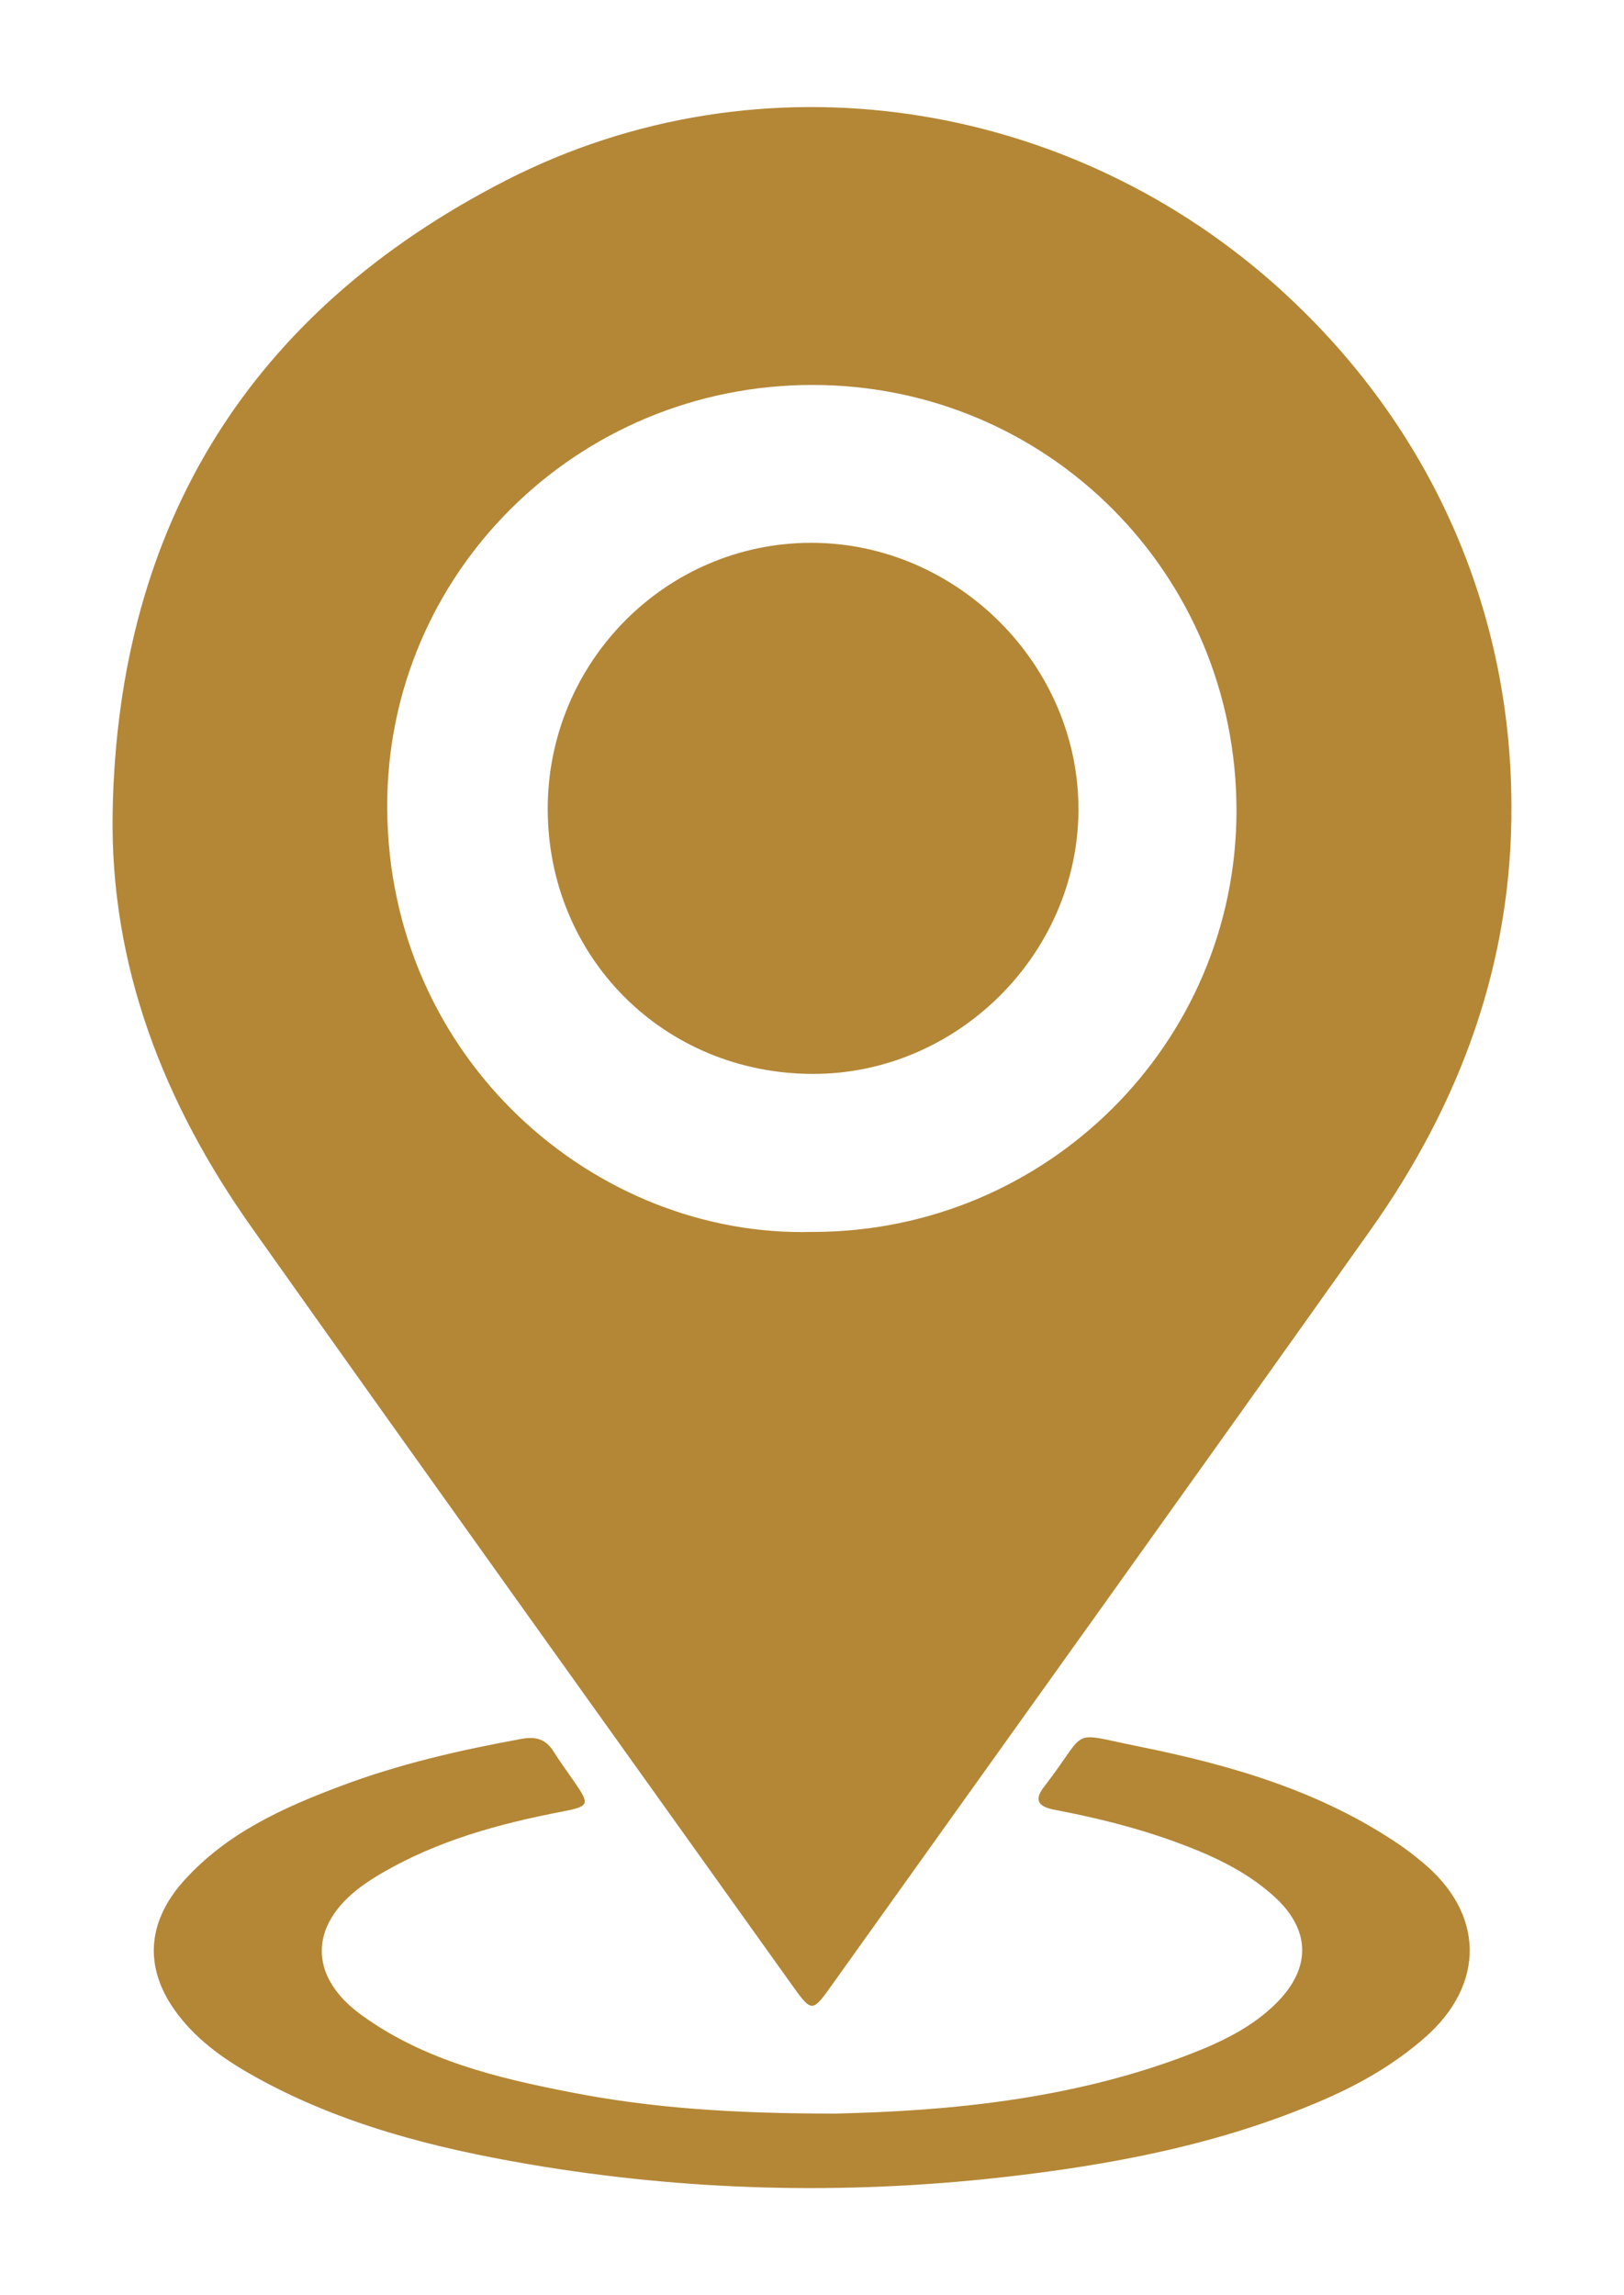
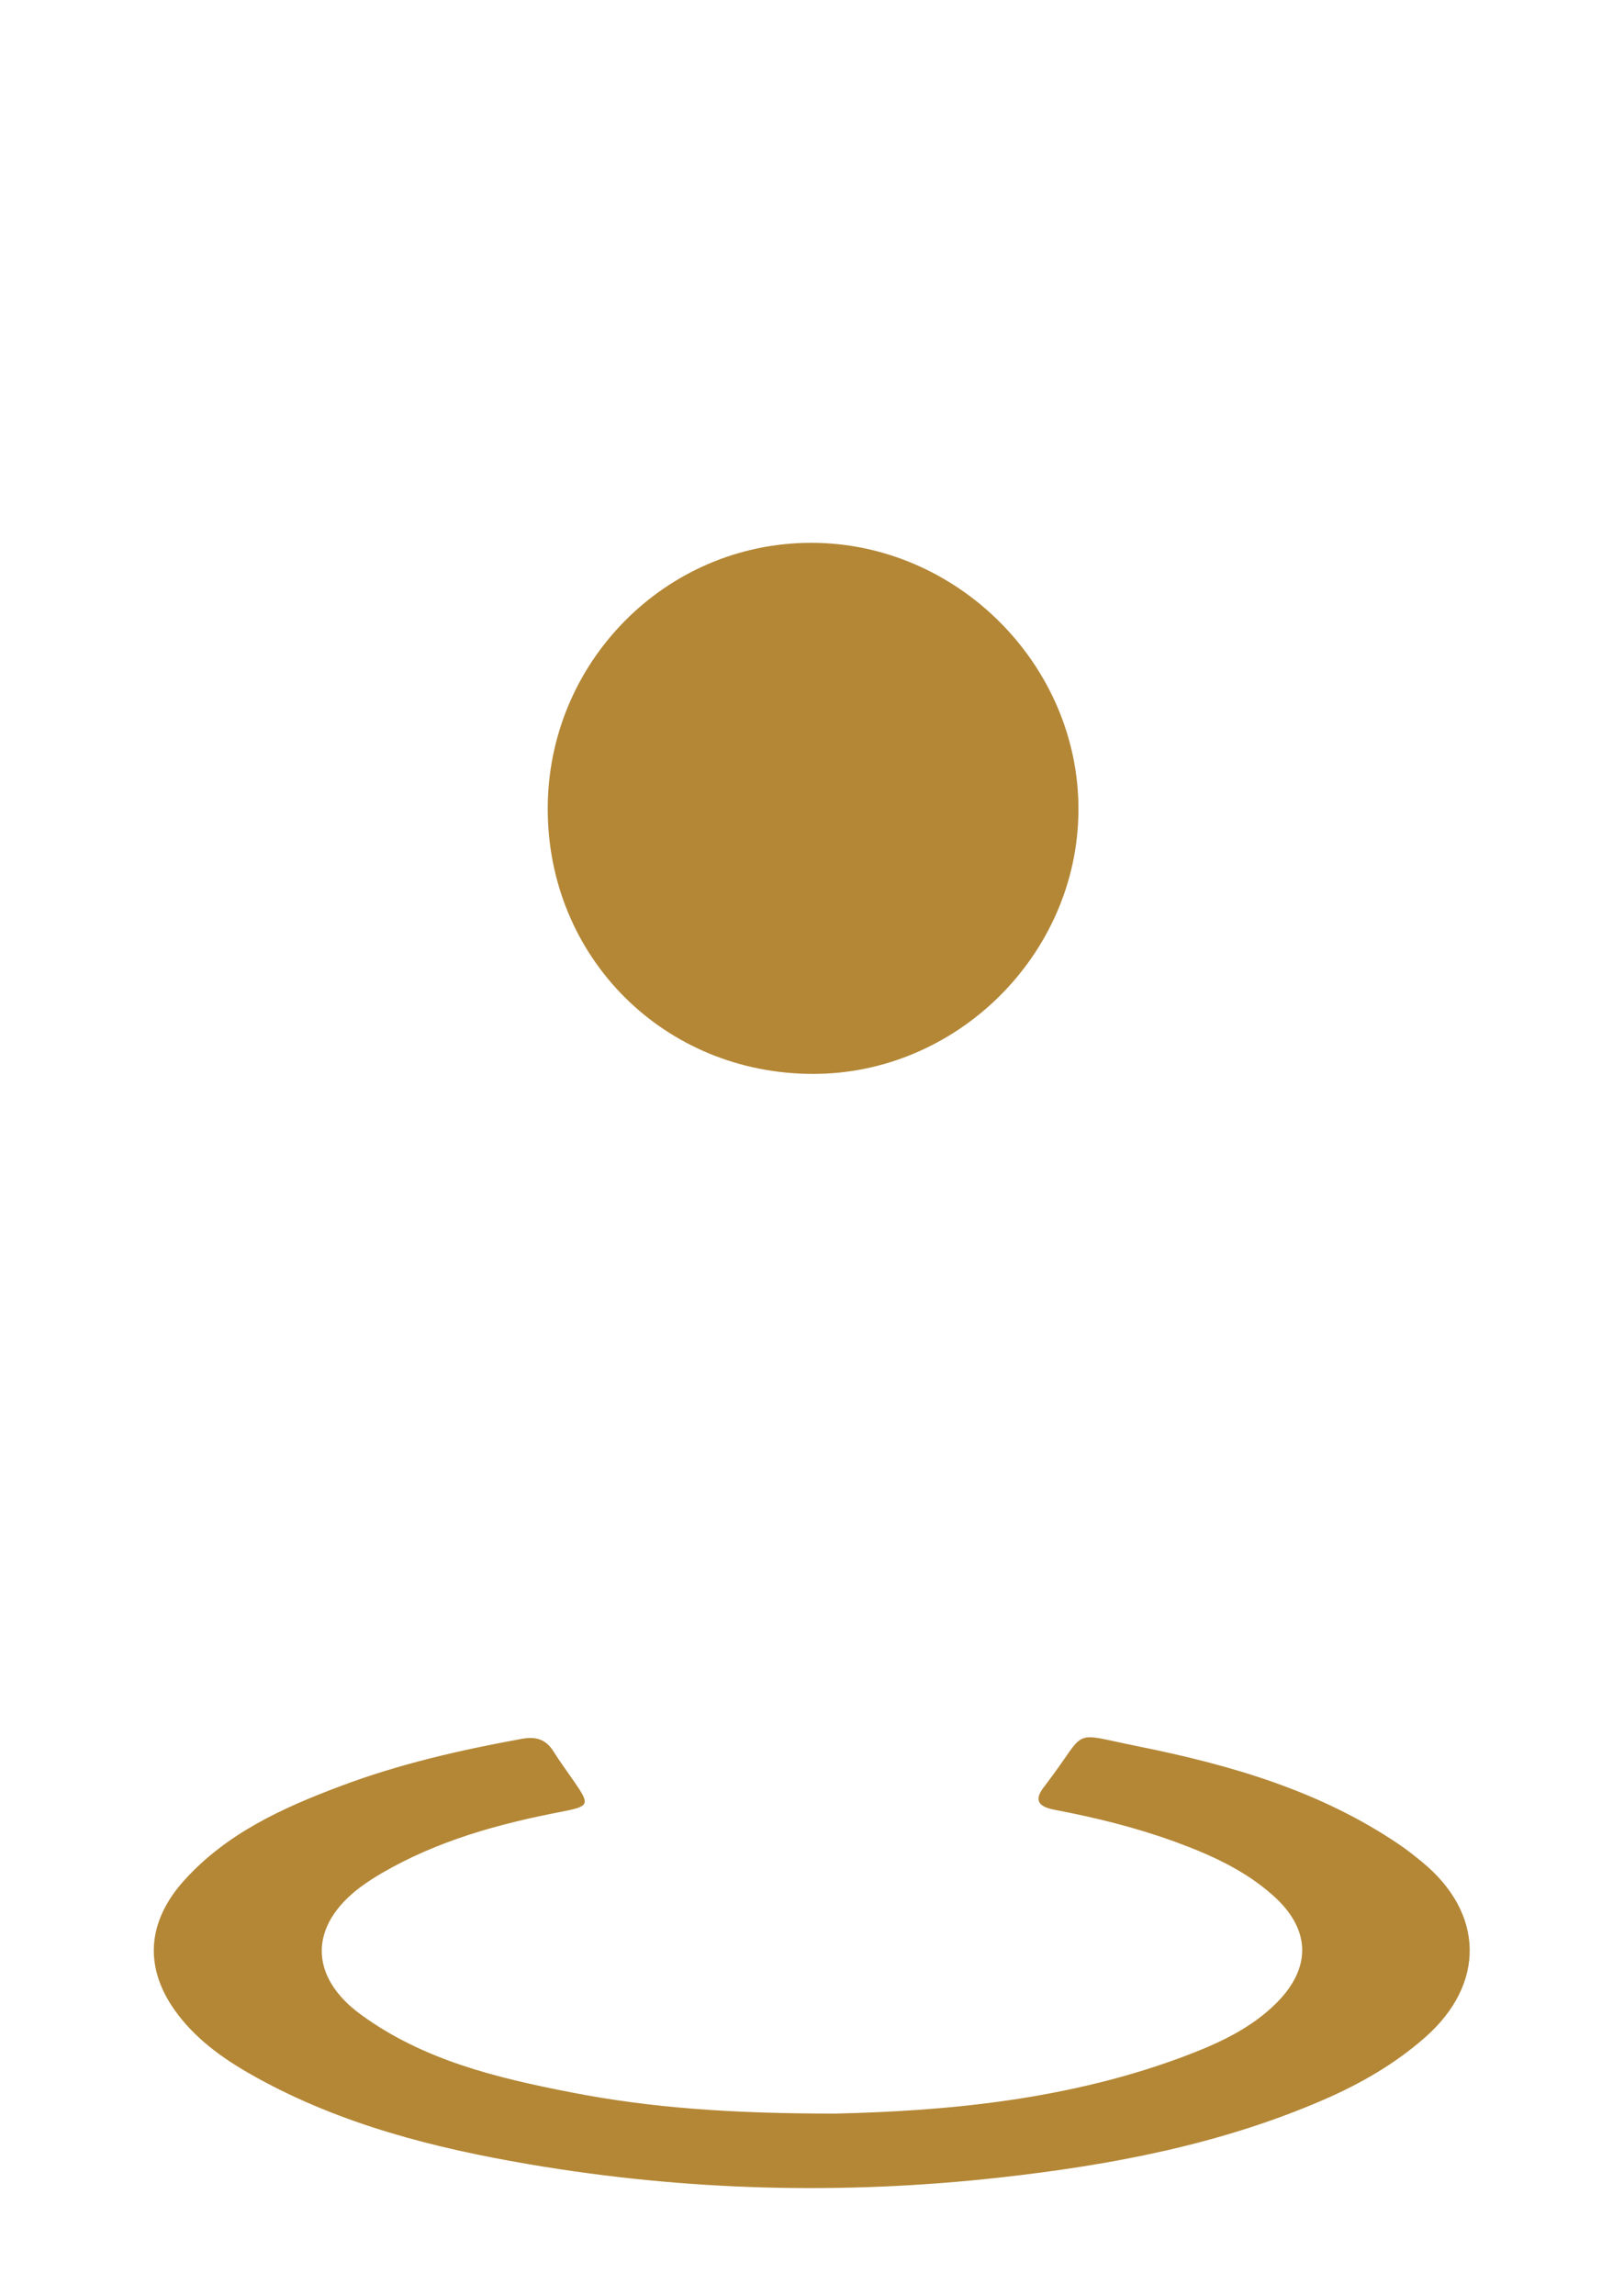
<svg xmlns="http://www.w3.org/2000/svg" id="Calque_1" version="1.1" viewBox="0 0 63.611 89.875">
  <g id="Calque_11" data-name="Calque_1">
    <g>
      <path d="M55.807,79.793c-1.175,1.031-2.519,1.806-3.952,2.427-4.05,1.759-8.335,2.564-12.683,3.049-6.169.686-12.326.525-18.449-.519-3.711-.633-7.34-1.553-10.673-3.394-1.169-.646-2.258-1.39-3.08-2.467-1.35-1.766-1.246-3.611.256-5.268,1.663-1.836,3.839-2.823,6.088-3.67,2.306-.871,4.701-1.419,7.123-1.86.55-.1.94.012,1.241.489.257.41.547.801.822,1.2.613.892.593.954-.515,1.167-2.457.473-4.849,1.132-7.032,2.404-.278.163-.552.337-.812.529-2.05,1.519-2.054,3.521.007,5.019,2.449,1.782,5.318,2.47,8.213,3.034,3.116.608,6.276.834,10.375.833,4.138-.098,9.154-.492,13.934-2.351,1.207-.47,2.375-1.034,3.315-1.967,1.389-1.38,1.366-2.889-.101-4.206-1.125-1.01-2.482-1.619-3.889-2.131-1.525-.554-3.095-.938-4.684-1.241-.696-.132-.817-.414-.372-.955.021-.025.037-.052.057-.078,1.657-2.169.848-2.002,3.57-1.455,3.631.73,7.164,1.749,10.275,3.871.294.2.572.424.848.649,2.456,2.005,2.514,4.793.119,6.891l0-0Z" fill="#b48736" />
      <path d="M42.242,31.774c-.051,5.618-4.767,10.282-10.392,10.279-5.836-.002-10.397-4.56-10.396-10.385.002-5.738,4.621-10.403,10.308-10.412,5.734-.009,10.533,4.807,10.48,10.518Z" fill="#b48736" />
-       <path d="M50.299,11.469C41.971,3.822,29.813,1.942,19.804,7.072c-9.994,5.121-15.187,13.462-15.392,24.723-.11,6.025,2.009,11.422,5.455,16.285,7.01,9.893,14.079,19.745,21.125,29.611.811,1.136.816,1.13,1.608.019,7.027-9.842,14.075-19.668,21.072-29.53,3.53-4.976,5.565-10.48,5.53-16.653-.025-7.71-3.163-14.782-8.904-20.057ZM31.835,48.24c-8.513.242-16.63-6.763-16.668-16.612-.036-9.181,7.446-16.554,16.653-16.554,9.229,0,16.623,7.427,16.612,16.688-.011,9.104-7.44,16.48-16.597,16.479Z" fill="#b48736" />
    </g>
  </g>
</svg>